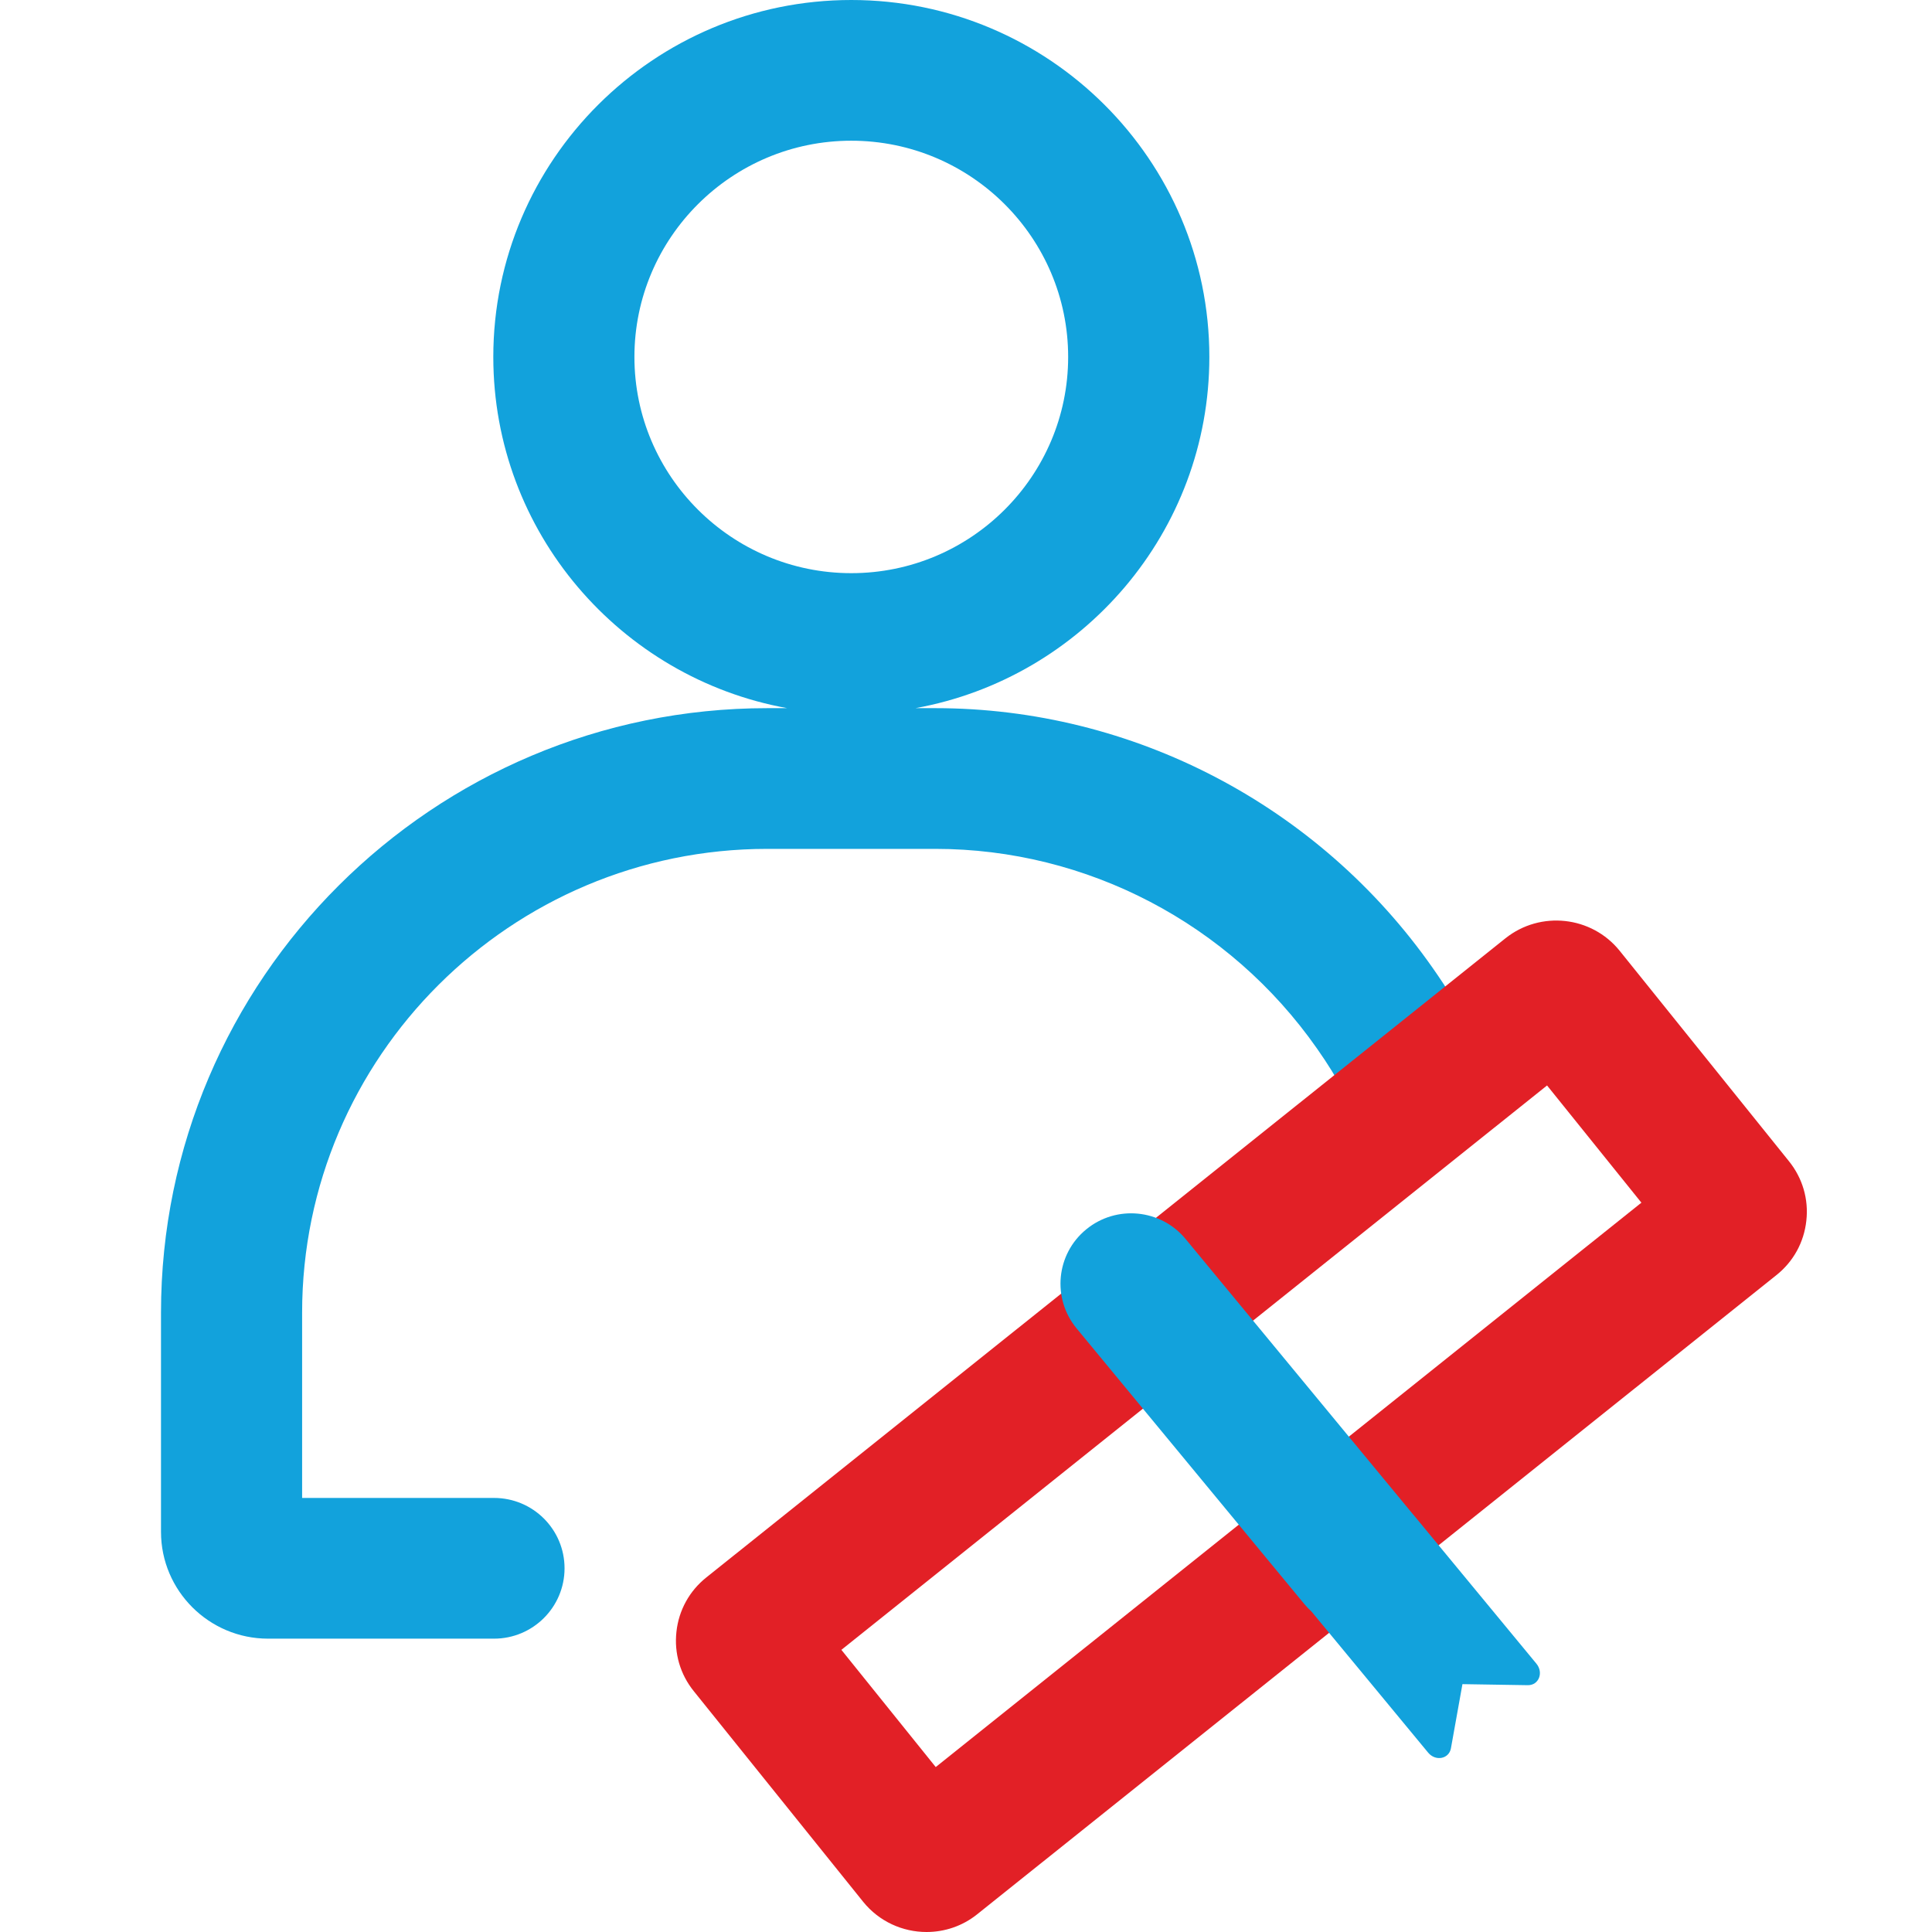
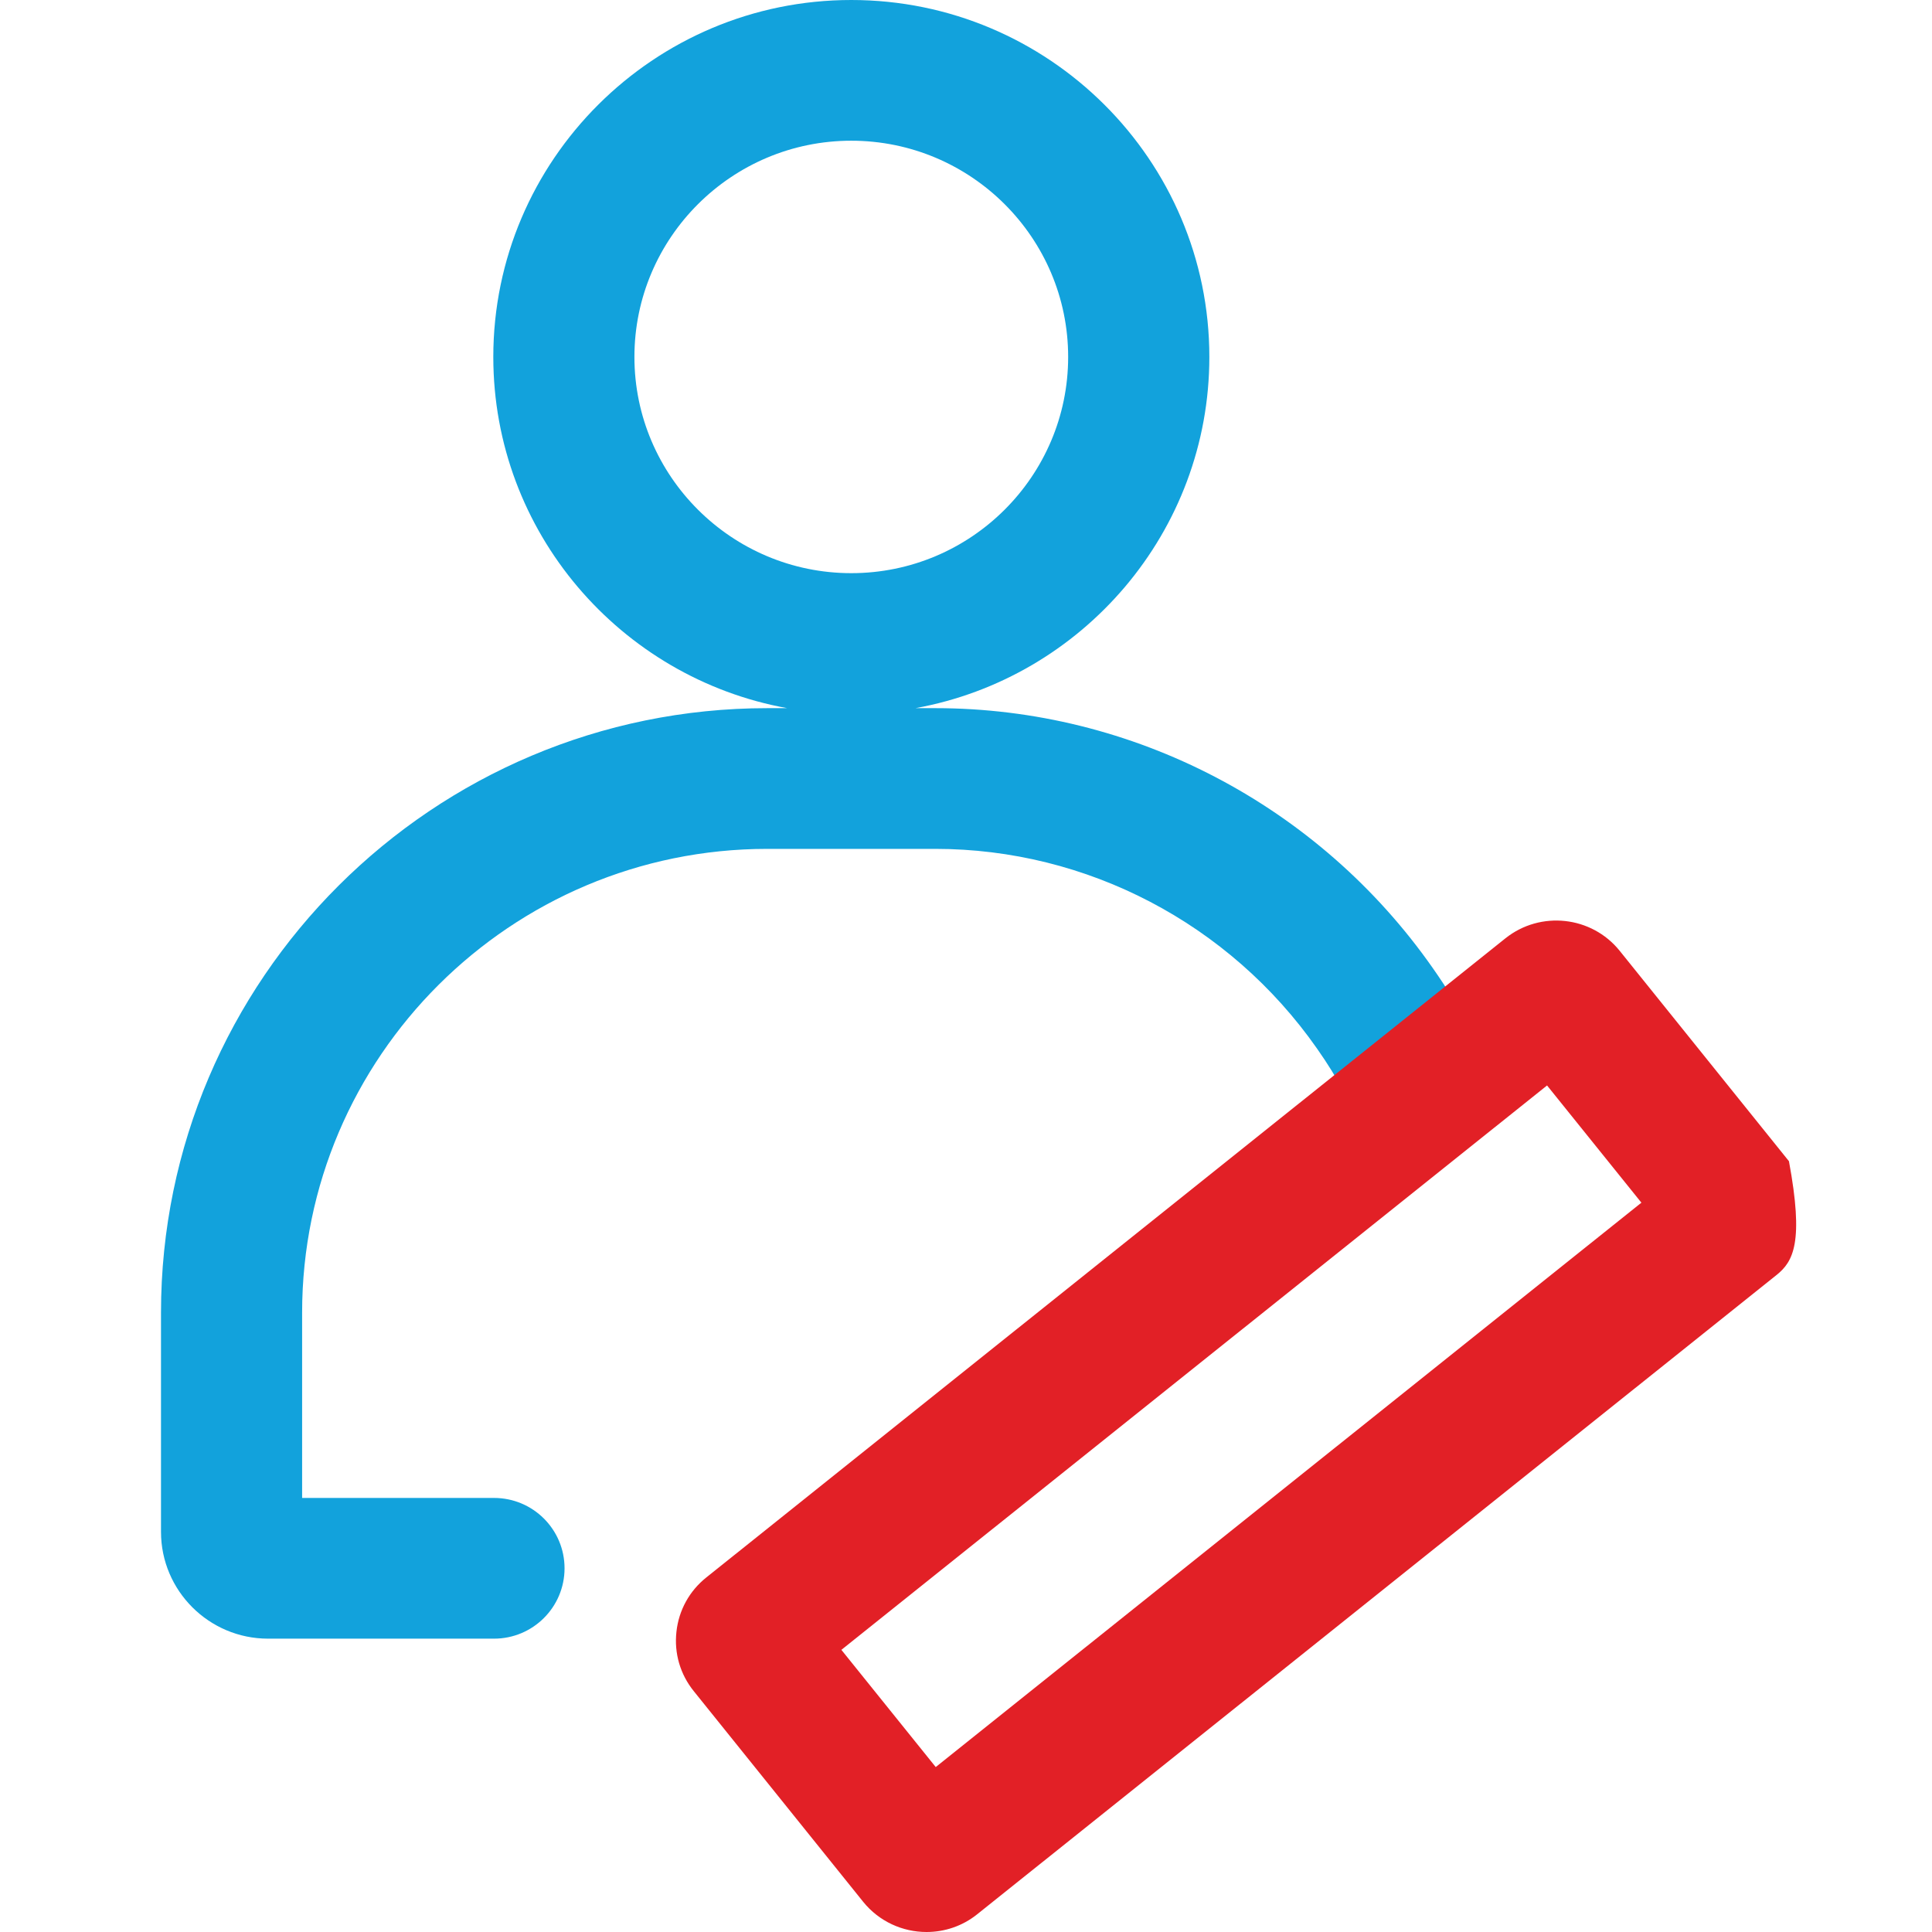
<svg xmlns="http://www.w3.org/2000/svg" width="24px" height="24px" viewBox="0 0 24 24" version="1.1">
  <title>Icons / outline / bicolor / graduate</title>
  <g id="Icons-/-outline-/-bicolor-/-graduate" stroke="none" stroke-width="1" fill="none" fill-rule="evenodd">
    <path d="M10.575,-4.4408921e-14 C13.028,-4.4408921e-14 15.023,1.989 15.023,4.434 C15.023,6.608 13.446,8.421 11.372,8.797 L11.619,8.797 C14.073,8.797 16.383,10.004 17.798,12.025 C18.17,12.555 18.342,12.928 18.472,13.252 C18.653,13.699 18.435,14.208 17.986,14.389 C17.537,14.569 17.026,14.352 16.845,13.904 C16.756,13.682 16.645,13.431 16.36,13.025 C15.273,11.472 13.501,10.545 11.619,10.545 L9.532,10.545 C6.346,10.545 3.753,13.13 3.753,16.307 L3.753,18.608 L6.137,18.608 C6.621,18.608 7.013,18.999 7.013,19.482 C7.013,19.964 6.621,20.356 6.137,20.356 L3.33,20.356 C2.597,20.356 2,19.761 2,19.029 L2,16.307 C2,12.166 5.379,8.797 9.532,8.797 L9.779,8.797 C7.705,8.421 6.128,6.608 6.128,4.434 C6.128,1.989 8.123,-4.4408921e-14 10.575,-4.4408921e-14 Z M10.575,1.748 C9.09,1.748 7.881,2.953 7.881,4.434 C7.881,5.915 9.09,7.12 10.575,7.12 C12.061,7.12 13.269,5.915 13.269,4.434 C13.269,2.953 12.061,1.748 10.575,1.748 Z" id="primary-color" fill="#12A2DC" />
-     <path d="M10.452,20.495 L11.624,21.951 L20.39,14.94 L19.218,13.484 L10.452,20.495 Z M11.51,24 C11.214,24 10.921,23.871 10.722,23.624 L10.722,23.624 L8.619,21.009 C8.45,20.8 8.373,20.537 8.403,20.27 C8.432,20.003 8.564,19.763 8.775,19.595 L18.701,11.656 C19.136,11.309 19.772,11.379 20.12,11.811 L22.223,14.425 C22.392,14.635 22.469,14.897 22.439,15.164 C22.41,15.432 22.278,15.672 22.067,15.84 L12.14,23.779 C11.955,23.928 11.732,24 11.51,24 L11.51,24 Z" id="primary-color" fill="#E22026" />
-     <path d="M14.727,15.39 L17.555,18.814 L17.559,18.818 L19.086,20.667 C19.178,20.779 19.115,20.936 18.979,20.934 L18.167,20.921 L18.024,21.718 C18,21.851 17.833,21.883 17.741,21.772 L16.291,20.018 C16.26,19.99 16.23,19.959 16.202,19.925 L13.374,16.502 C13.066,16.129 13.119,15.579 13.493,15.272 C13.867,14.965 14.419,15.018 14.727,15.39 Z" id="secondary-color" fill="#12A2DC" />
+     <path d="M10.452,20.495 L11.624,21.951 L20.39,14.94 L19.218,13.484 L10.452,20.495 Z M11.51,24 C11.214,24 10.921,23.871 10.722,23.624 L10.722,23.624 L8.619,21.009 C8.45,20.8 8.373,20.537 8.403,20.27 C8.432,20.003 8.564,19.763 8.775,19.595 L18.701,11.656 C19.136,11.309 19.772,11.379 20.12,11.811 L22.223,14.425 C22.41,15.432 22.278,15.672 22.067,15.84 L12.14,23.779 C11.955,23.928 11.732,24 11.51,24 L11.51,24 Z" id="primary-color" fill="#E22026" />
  </g>
</svg>